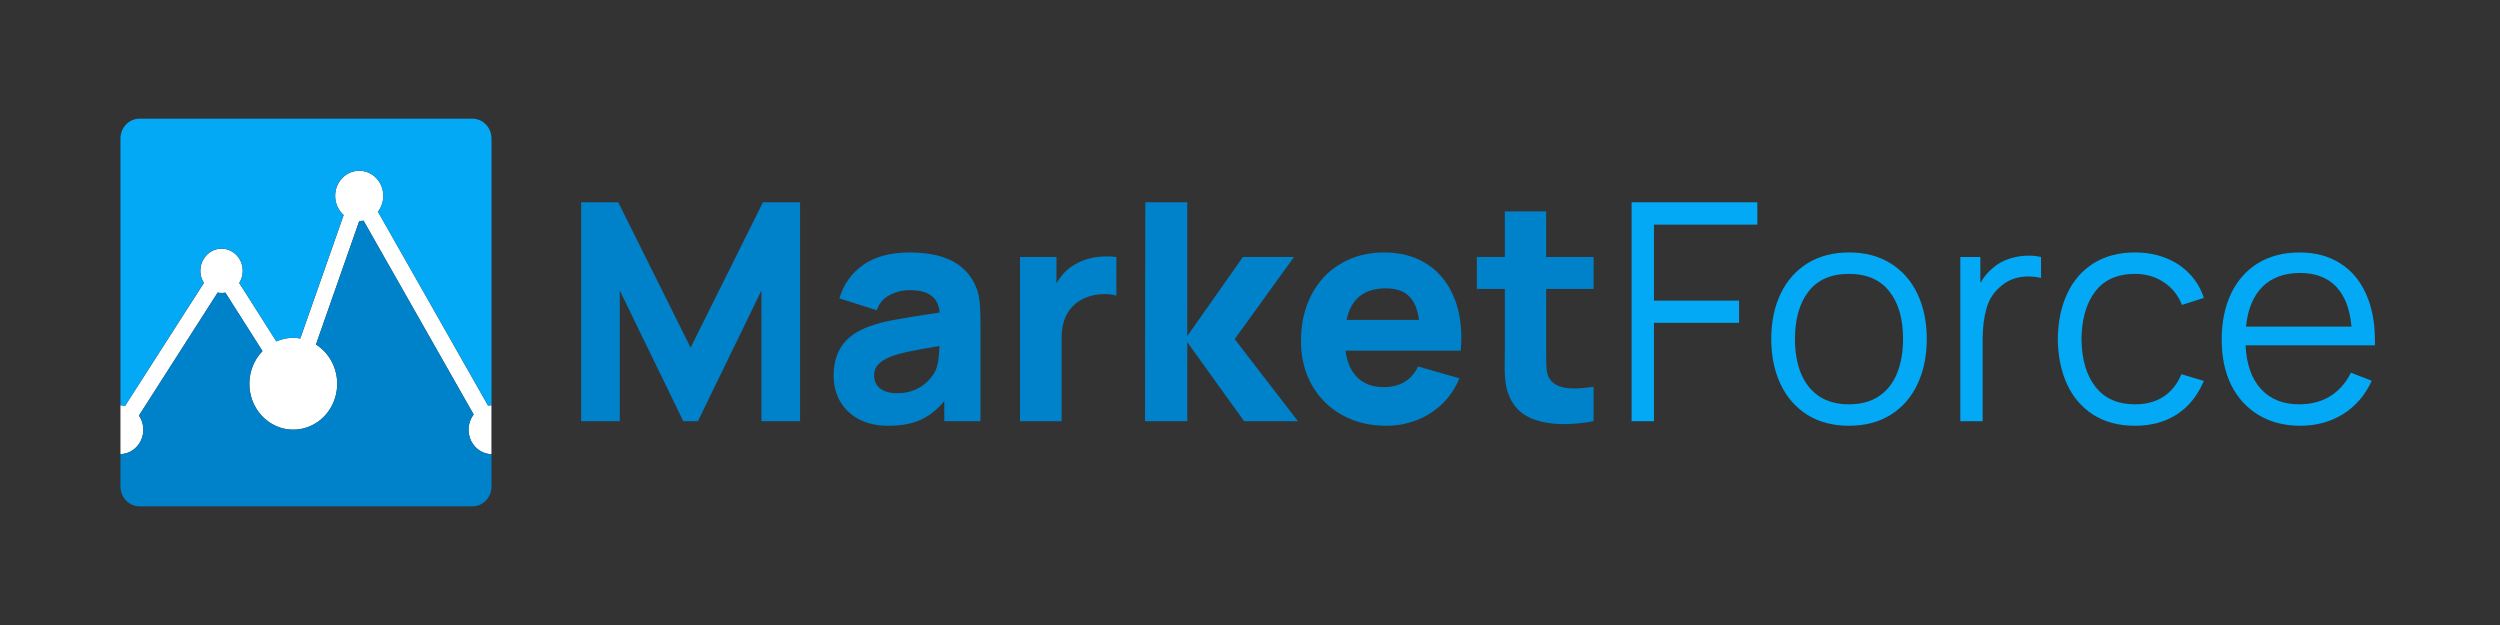
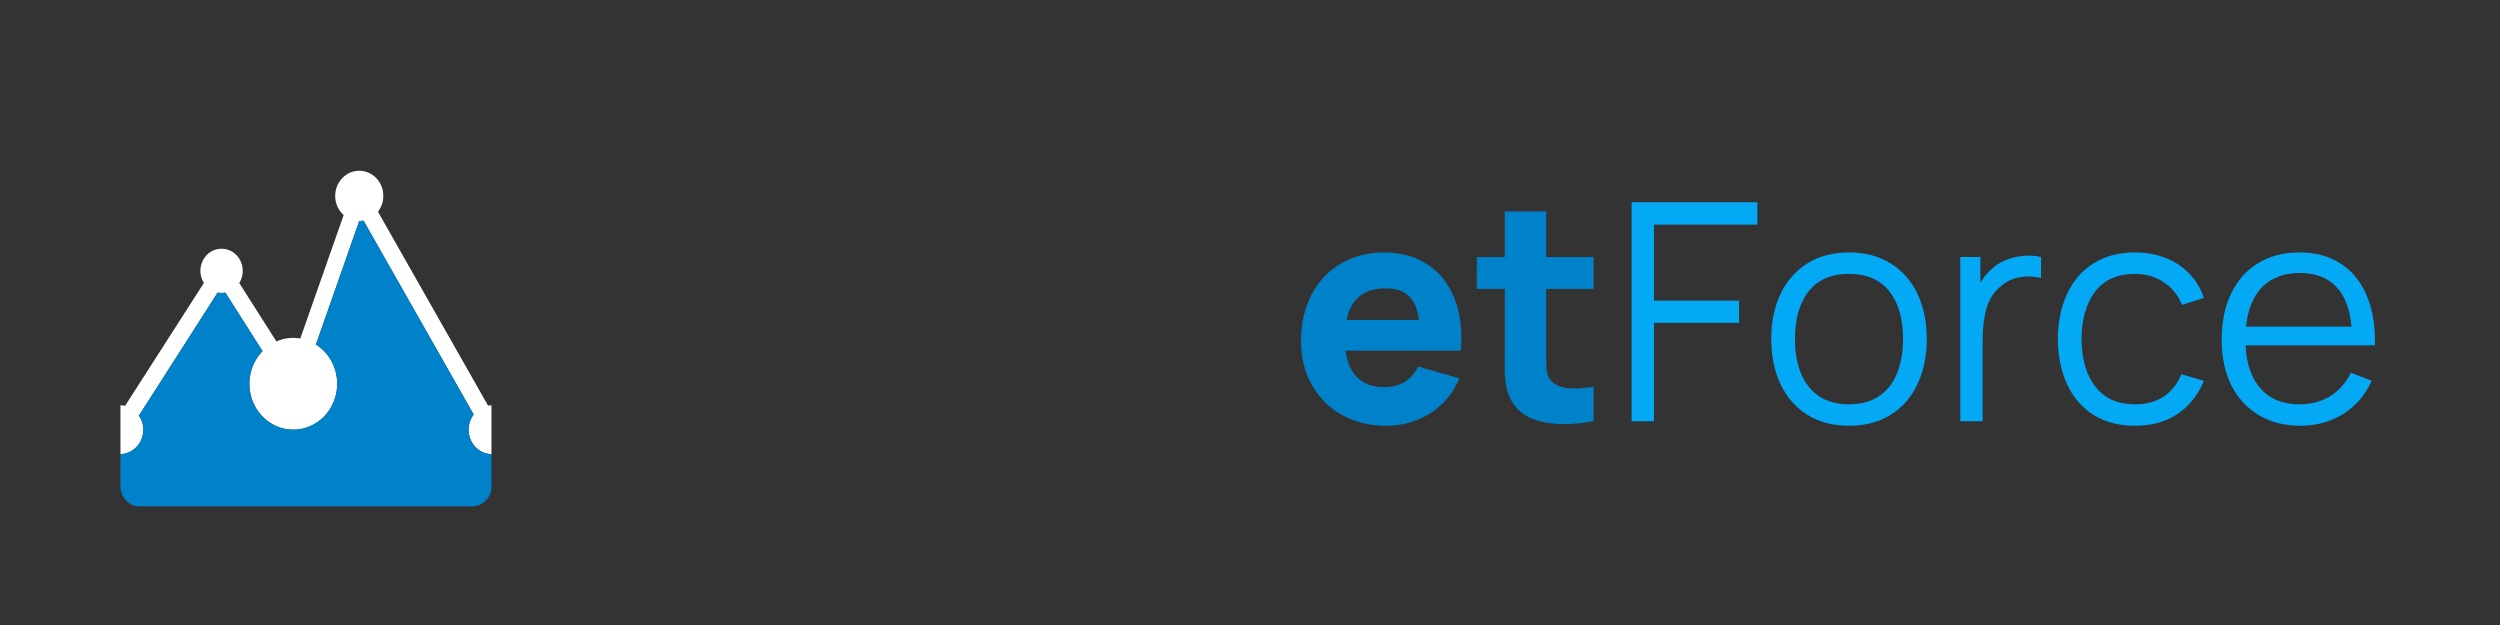
<svg xmlns="http://www.w3.org/2000/svg" width="192" height="48" viewBox="0 0 192 48" fill="none">
  <rect x="0" y="0" width="192" height="48" fill="#333333" stroke="none" />
  <path d="M29.027 16.259C29.669 15.429 29.548 14.215 28.754 13.544C27.959 12.874 26.797 13.001 26.155 13.831C25.523 14.646 25.63 15.837 26.393 16.517C25.28 19.677 24.167 22.837 23.063 25.998C22.444 25.885 21.807 25.965 21.228 26.223L18.374 21.736C18.867 20.953 18.661 19.898 17.912 19.382C17.162 18.866 16.152 19.082 15.659 19.865C15.3 20.432 15.3 21.164 15.659 21.731L9.605 31.169C9.489 31.141 9.367 31.127 9.251 31.122V35.661V34.878C9.61 34.868 9.96 34.747 10.251 34.531C11.059 33.931 11.248 32.759 10.673 31.915L16.718 22.467C16.817 22.486 16.915 22.5 17.014 22.5C17.113 22.5 17.207 22.491 17.306 22.472L20.16 26.963C18.832 28.328 18.814 30.56 20.119 31.948C21.425 33.335 23.561 33.354 24.89 31.99C26.218 30.625 26.236 28.393 24.93 27.006C24.733 26.795 24.508 26.612 24.266 26.457L27.591 16.977C27.703 16.977 27.811 16.967 27.919 16.944L36.378 31.835C35.759 32.646 35.889 33.832 36.67 34.475C36.975 34.728 37.352 34.868 37.742 34.883V31.127C37.657 31.127 37.567 31.136 37.482 31.151L29.027 16.259Z" fill="white" />
  <path d="M35.988 33.002C35.988 32.575 36.122 32.167 36.378 31.835L27.919 16.943C27.811 16.962 27.699 16.976 27.591 16.976L24.266 26.457C25.886 27.474 26.389 29.692 25.37 31.366C24.41 32.946 22.408 33.462 20.855 32.538C19.204 31.553 18.661 29.35 19.635 27.657C19.783 27.404 19.958 27.169 20.16 26.963L17.306 22.471C17.212 22.49 17.113 22.499 17.014 22.499C16.915 22.499 16.817 22.49 16.718 22.467L10.673 31.914C11.248 32.758 11.059 33.93 10.251 34.531C9.96 34.751 9.61 34.873 9.251 34.877V35.66V37.348C9.251 38.202 9.906 38.886 10.718 38.886H36.279C37.092 38.886 37.747 38.202 37.747 37.353V34.882C36.768 34.859 35.988 34.024 35.988 33.002Z" fill="#0082CA" />
-   <path d="M37.747 10.661C37.747 10.656 37.747 10.651 37.747 10.646C37.747 9.798 37.092 9.113 36.279 9.113H10.718C9.906 9.113 9.251 9.798 9.251 10.646V10.661V31.127C9.372 31.131 9.489 31.145 9.605 31.174L15.65 21.726C15.147 20.924 15.376 19.846 16.166 19.339C16.826 18.917 17.696 19.049 18.217 19.649C18.724 20.235 18.773 21.088 18.369 21.726L21.224 26.218C21.802 25.96 22.44 25.885 23.059 25.992C24.167 22.832 25.28 19.672 26.389 16.512C25.581 15.79 25.509 14.501 26.263 13.689C26.896 13.01 27.928 12.916 28.664 13.474C29.534 14.13 29.683 15.401 29.023 16.259L37.486 31.15C37.572 31.136 37.657 31.127 37.747 31.127V10.661Z" fill="#03A9F4" />
-   <path d="M44.632 15.535H47.481L53.038 26.697L58.596 15.535H61.445V32.348H58.479V22.307L53.599 32.348H52.478L47.597 22.307V32.348H44.632V15.535Z" fill="#0082CA" />
-   <path d="M74.787 21.677C75.012 22.097 75.152 22.526 75.207 22.961C75.269 23.39 75.3 23.95 75.3 24.643V32.349H72.522V30.807C71.961 31.477 71.346 31.959 70.677 32.255C70.007 32.551 69.19 32.699 68.225 32.699C67.353 32.699 66.598 32.532 65.96 32.197C65.329 31.854 64.847 31.391 64.512 30.807C64.185 30.224 64.022 29.578 64.022 28.869C64.022 27.951 64.236 27.176 64.664 26.546C65.092 25.915 65.796 25.421 66.777 25.063C67.322 24.861 67.987 24.689 68.774 24.549C69.56 24.401 70.692 24.218 72.171 24C72.109 23.409 71.891 22.977 71.517 22.704C71.152 22.424 70.599 22.284 69.859 22.284C69.322 22.284 68.813 22.409 68.33 22.658C67.847 22.907 67.516 23.296 67.338 23.825L64.465 22.915C64.792 21.825 65.407 20.965 66.31 20.334C67.213 19.704 68.396 19.389 69.859 19.389C72.343 19.389 73.985 20.151 74.787 21.677ZM71.821 28.519C72.023 28.106 72.132 27.457 72.148 26.569C71.05 26.756 70.245 26.904 69.731 27.013C69.217 27.122 68.785 27.242 68.435 27.375C67.976 27.562 67.641 27.772 67.431 28.005C67.228 28.231 67.127 28.503 67.127 28.823C67.127 29.251 67.283 29.589 67.594 29.838C67.913 30.08 68.349 30.2 68.902 30.2C69.439 30.2 69.91 30.107 70.315 29.92C70.719 29.726 71.043 29.5 71.284 29.243C71.533 28.986 71.712 28.745 71.821 28.519Z" fill="#0082CA" />
-   <path d="M82.493 20.345C83.201 19.909 84.042 19.691 85.015 19.691C85.279 19.691 85.521 19.707 85.739 19.738V22.704C85.497 22.626 85.198 22.587 84.839 22.587C84.248 22.587 83.722 22.696 83.263 22.914C82.703 23.171 82.275 23.552 81.979 24.058C81.683 24.564 81.535 25.179 81.535 25.903V32.348H78.336V19.738H81.138V21.77C81.489 21.139 81.94 20.664 82.493 20.345Z" fill="#0082CA" />
-   <path d="M87.959 15.535H91.182V25.81L95.455 19.738H99.378L94.825 26.043L99.682 32.348H95.549L91.182 26.277V32.348H87.936L87.959 15.535Z" fill="#0082CA" />
  <path d="M103.336 26.931C103.453 27.834 103.76 28.527 104.259 29.009C104.765 29.492 105.441 29.733 106.29 29.733C106.905 29.733 107.434 29.597 107.878 29.325C108.329 29.052 108.672 28.659 108.905 28.145L112.081 29.056C111.77 29.811 111.33 30.465 110.762 31.018C110.194 31.562 109.54 31.979 108.8 32.267C108.061 32.555 107.286 32.699 106.477 32.699C105.2 32.699 104.064 32.423 103.068 31.87C102.079 31.317 101.304 30.547 100.744 29.558C100.191 28.57 99.915 27.453 99.915 26.207C99.915 24.853 100.184 23.662 100.721 22.634C101.266 21.599 102.021 20.801 102.986 20.241C103.951 19.673 105.052 19.389 106.29 19.389C107.504 19.389 108.559 19.657 109.454 20.194C110.349 20.731 111.034 21.494 111.509 22.483C111.991 23.471 112.233 24.631 112.233 25.962C112.233 26.172 112.217 26.495 112.187 26.931H103.336ZM106.43 22.144C104.756 22.144 103.752 22.954 103.418 24.573H108.976C108.867 23.724 108.605 23.109 108.193 22.728C107.789 22.339 107.201 22.144 106.43 22.144Z" fill="#0082CA" />
  <path d="M118.746 27.479C118.746 27.884 118.761 28.211 118.792 28.46C118.823 28.709 118.894 28.915 119.003 29.079C119.322 29.584 119.952 29.837 120.894 29.837C121.252 29.837 121.75 29.795 122.388 29.709V32.348C121.579 32.496 120.823 32.57 120.123 32.57C119.174 32.57 118.349 32.429 117.648 32.149C116.947 31.861 116.426 31.406 116.083 30.783C115.874 30.394 115.733 29.997 115.663 29.592C115.593 29.188 115.558 28.709 115.558 28.156L115.57 27V22.19H113.421V19.738H115.57V16.235H118.746V19.738H122.388V22.19H118.746V27.479Z" fill="#0082CA" />
  <path d="M125.307 15.535H134.963V17.252H127.024V23.089H133.562V24.794H127.024V32.348H125.307V15.535Z" fill="#03A9F4" />
  <path d="M141.998 32.698C140.769 32.698 139.701 32.418 138.799 31.857C137.904 31.289 137.219 30.503 136.744 29.499C136.269 28.495 136.032 27.339 136.032 26.031C136.032 24.716 136.273 23.556 136.756 22.552C137.239 21.548 137.927 20.769 138.822 20.217C139.725 19.664 140.783 19.388 141.998 19.388C143.236 19.388 144.302 19.668 145.197 20.228C146.1 20.789 146.789 21.571 147.264 22.575C147.738 23.579 147.975 24.731 147.975 26.031C147.975 27.354 147.734 28.518 147.252 29.522C146.777 30.526 146.089 31.309 145.185 31.869C144.29 32.422 143.228 32.698 141.998 32.698ZM141.998 31.052C142.908 31.052 143.675 30.845 144.298 30.433C144.921 30.013 145.384 29.429 145.688 28.682C145.998 27.927 146.155 27.043 146.155 26.031C146.155 24.474 145.8 23.252 145.092 22.365C144.391 21.478 143.36 21.034 141.998 21.034C140.628 21.034 139.592 21.485 138.892 22.388C138.2 23.284 137.853 24.498 137.853 26.031C137.853 27.051 138.009 27.938 138.32 28.693C138.639 29.448 139.106 30.032 139.721 30.445C140.344 30.849 141.103 31.052 141.998 31.052Z" fill="#03A9F4" />
  <path d="M153.073 20.567C153.424 20.255 153.84 20.022 154.323 19.866C154.813 19.711 155.307 19.633 155.806 19.633C156.141 19.633 156.455 19.668 156.751 19.738V21.349C156.417 21.271 156.093 21.232 155.782 21.232C154.973 21.232 154.292 21.462 153.739 21.921C153.163 22.373 152.774 22.949 152.572 23.649C152.369 24.35 152.267 25.151 152.267 26.054V32.348H150.552V19.738H152.092V21.734C152.365 21.252 152.692 20.863 153.073 20.567Z" fill="#03A9F4" />
  <path d="M163.969 32.698C162.723 32.698 161.657 32.418 160.769 31.857C159.89 31.297 159.217 30.515 158.749 29.511C158.291 28.506 158.054 27.351 158.038 26.043C158.054 24.712 158.294 23.548 158.762 22.552C159.229 21.548 159.906 20.769 160.793 20.217C161.68 19.664 162.743 19.388 163.98 19.388C164.821 19.388 165.599 19.528 166.315 19.808C167.032 20.088 167.642 20.493 168.148 21.022C168.654 21.544 169.024 22.163 169.257 22.879L167.576 23.416C167.28 22.669 166.81 22.085 166.164 21.665C165.526 21.244 164.794 21.034 163.969 21.034C162.622 21.034 161.602 21.485 160.91 22.388C160.225 23.291 159.874 24.509 159.858 26.043C159.874 27.592 160.233 28.814 160.933 29.709C161.634 30.604 162.645 31.052 163.969 31.052C164.825 31.052 165.553 30.857 166.152 30.468C166.759 30.071 167.219 29.495 167.53 28.74L169.257 29.254C168.783 30.375 168.094 31.231 167.191 31.822C166.288 32.406 165.214 32.698 163.969 32.698Z" fill="#03A9F4" />
  <path d="M172.458 26.521C172.529 27.969 172.921 29.086 173.638 29.872C174.354 30.659 175.338 31.052 176.592 31.052C177.487 31.052 178.273 30.845 178.95 30.433C179.628 30.013 180.161 29.409 180.55 28.623L182.149 29.242C181.651 30.34 180.919 31.192 179.954 31.799C178.989 32.398 177.892 32.698 176.662 32.698C175.447 32.698 174.385 32.425 173.474 31.881C172.563 31.336 171.859 30.569 171.361 29.581C170.871 28.584 170.625 27.424 170.625 26.101C170.625 24.739 170.867 23.552 171.349 22.54C171.839 21.528 172.532 20.75 173.427 20.205C174.33 19.66 175.385 19.388 176.592 19.388C177.798 19.388 178.833 19.66 179.697 20.205C180.569 20.742 181.234 21.52 181.694 22.54C182.161 23.552 182.395 24.759 182.395 26.16V26.521H172.458ZM176.638 20.964C175.432 20.964 174.47 21.318 173.754 22.026C173.046 22.735 172.625 23.754 172.493 25.085H180.596C180.472 23.723 180.075 22.696 179.405 22.003C178.736 21.31 177.813 20.964 176.638 20.964Z" fill="#03A9F4" />
</svg>